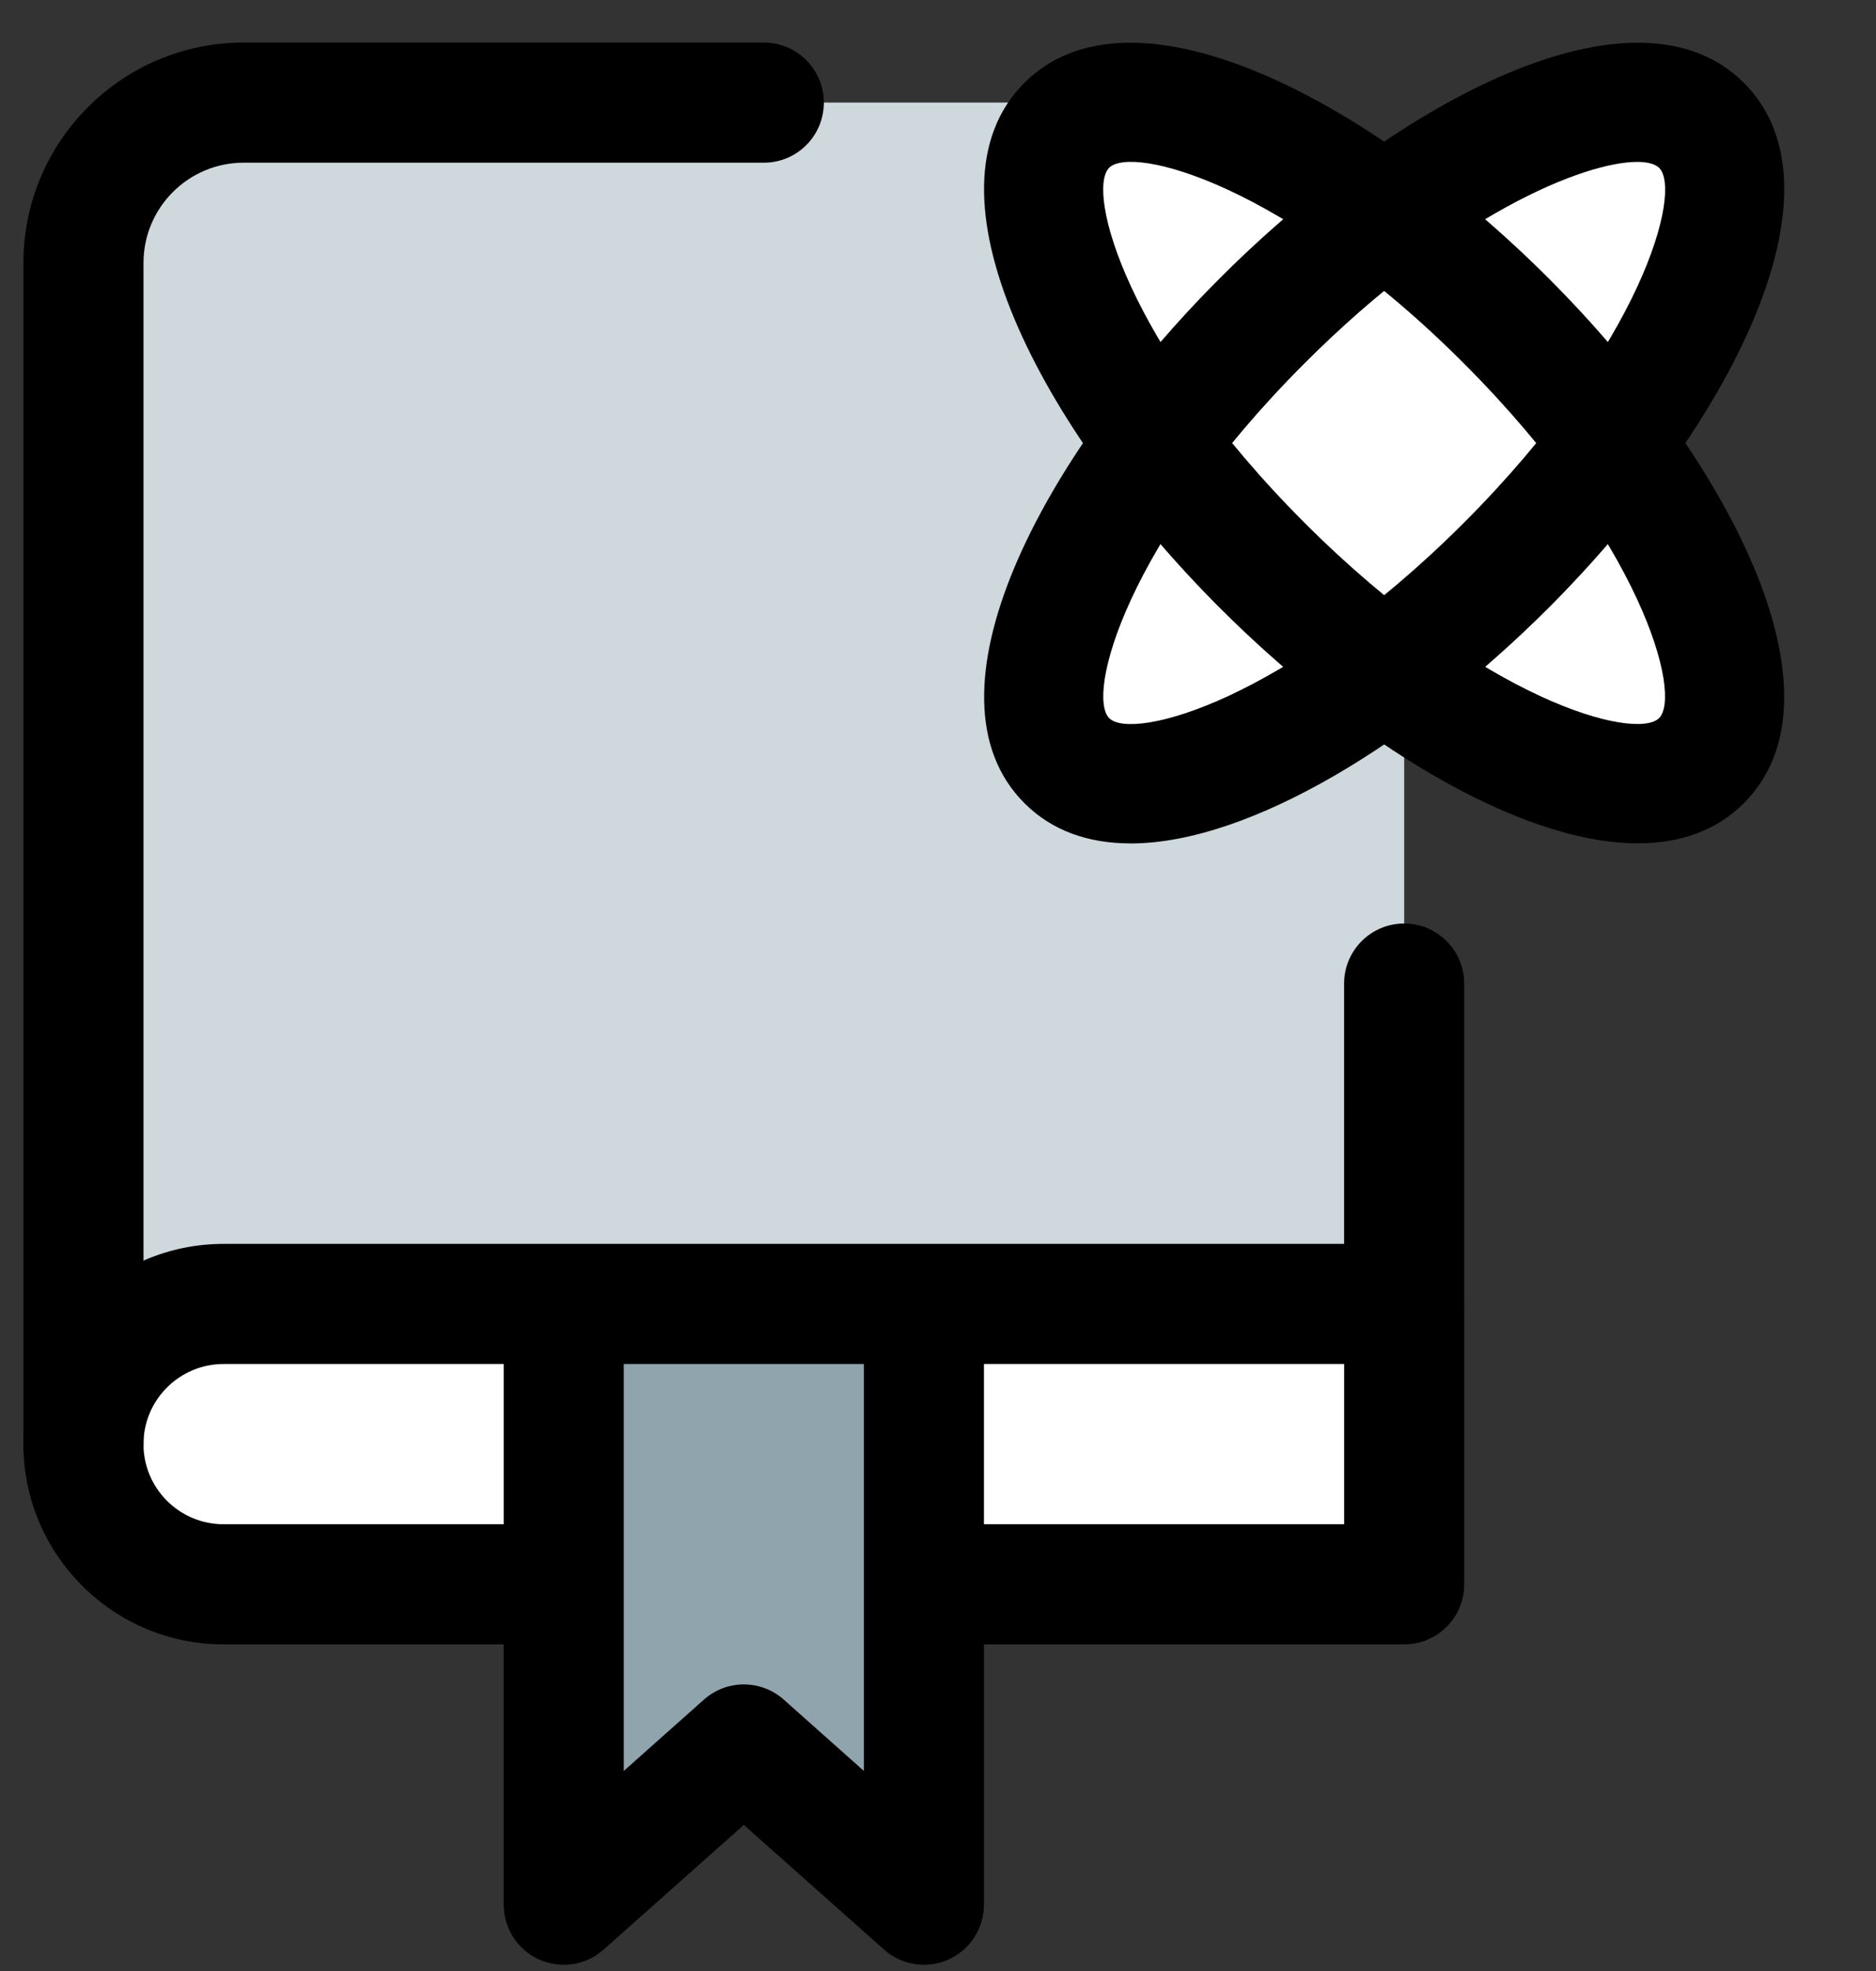
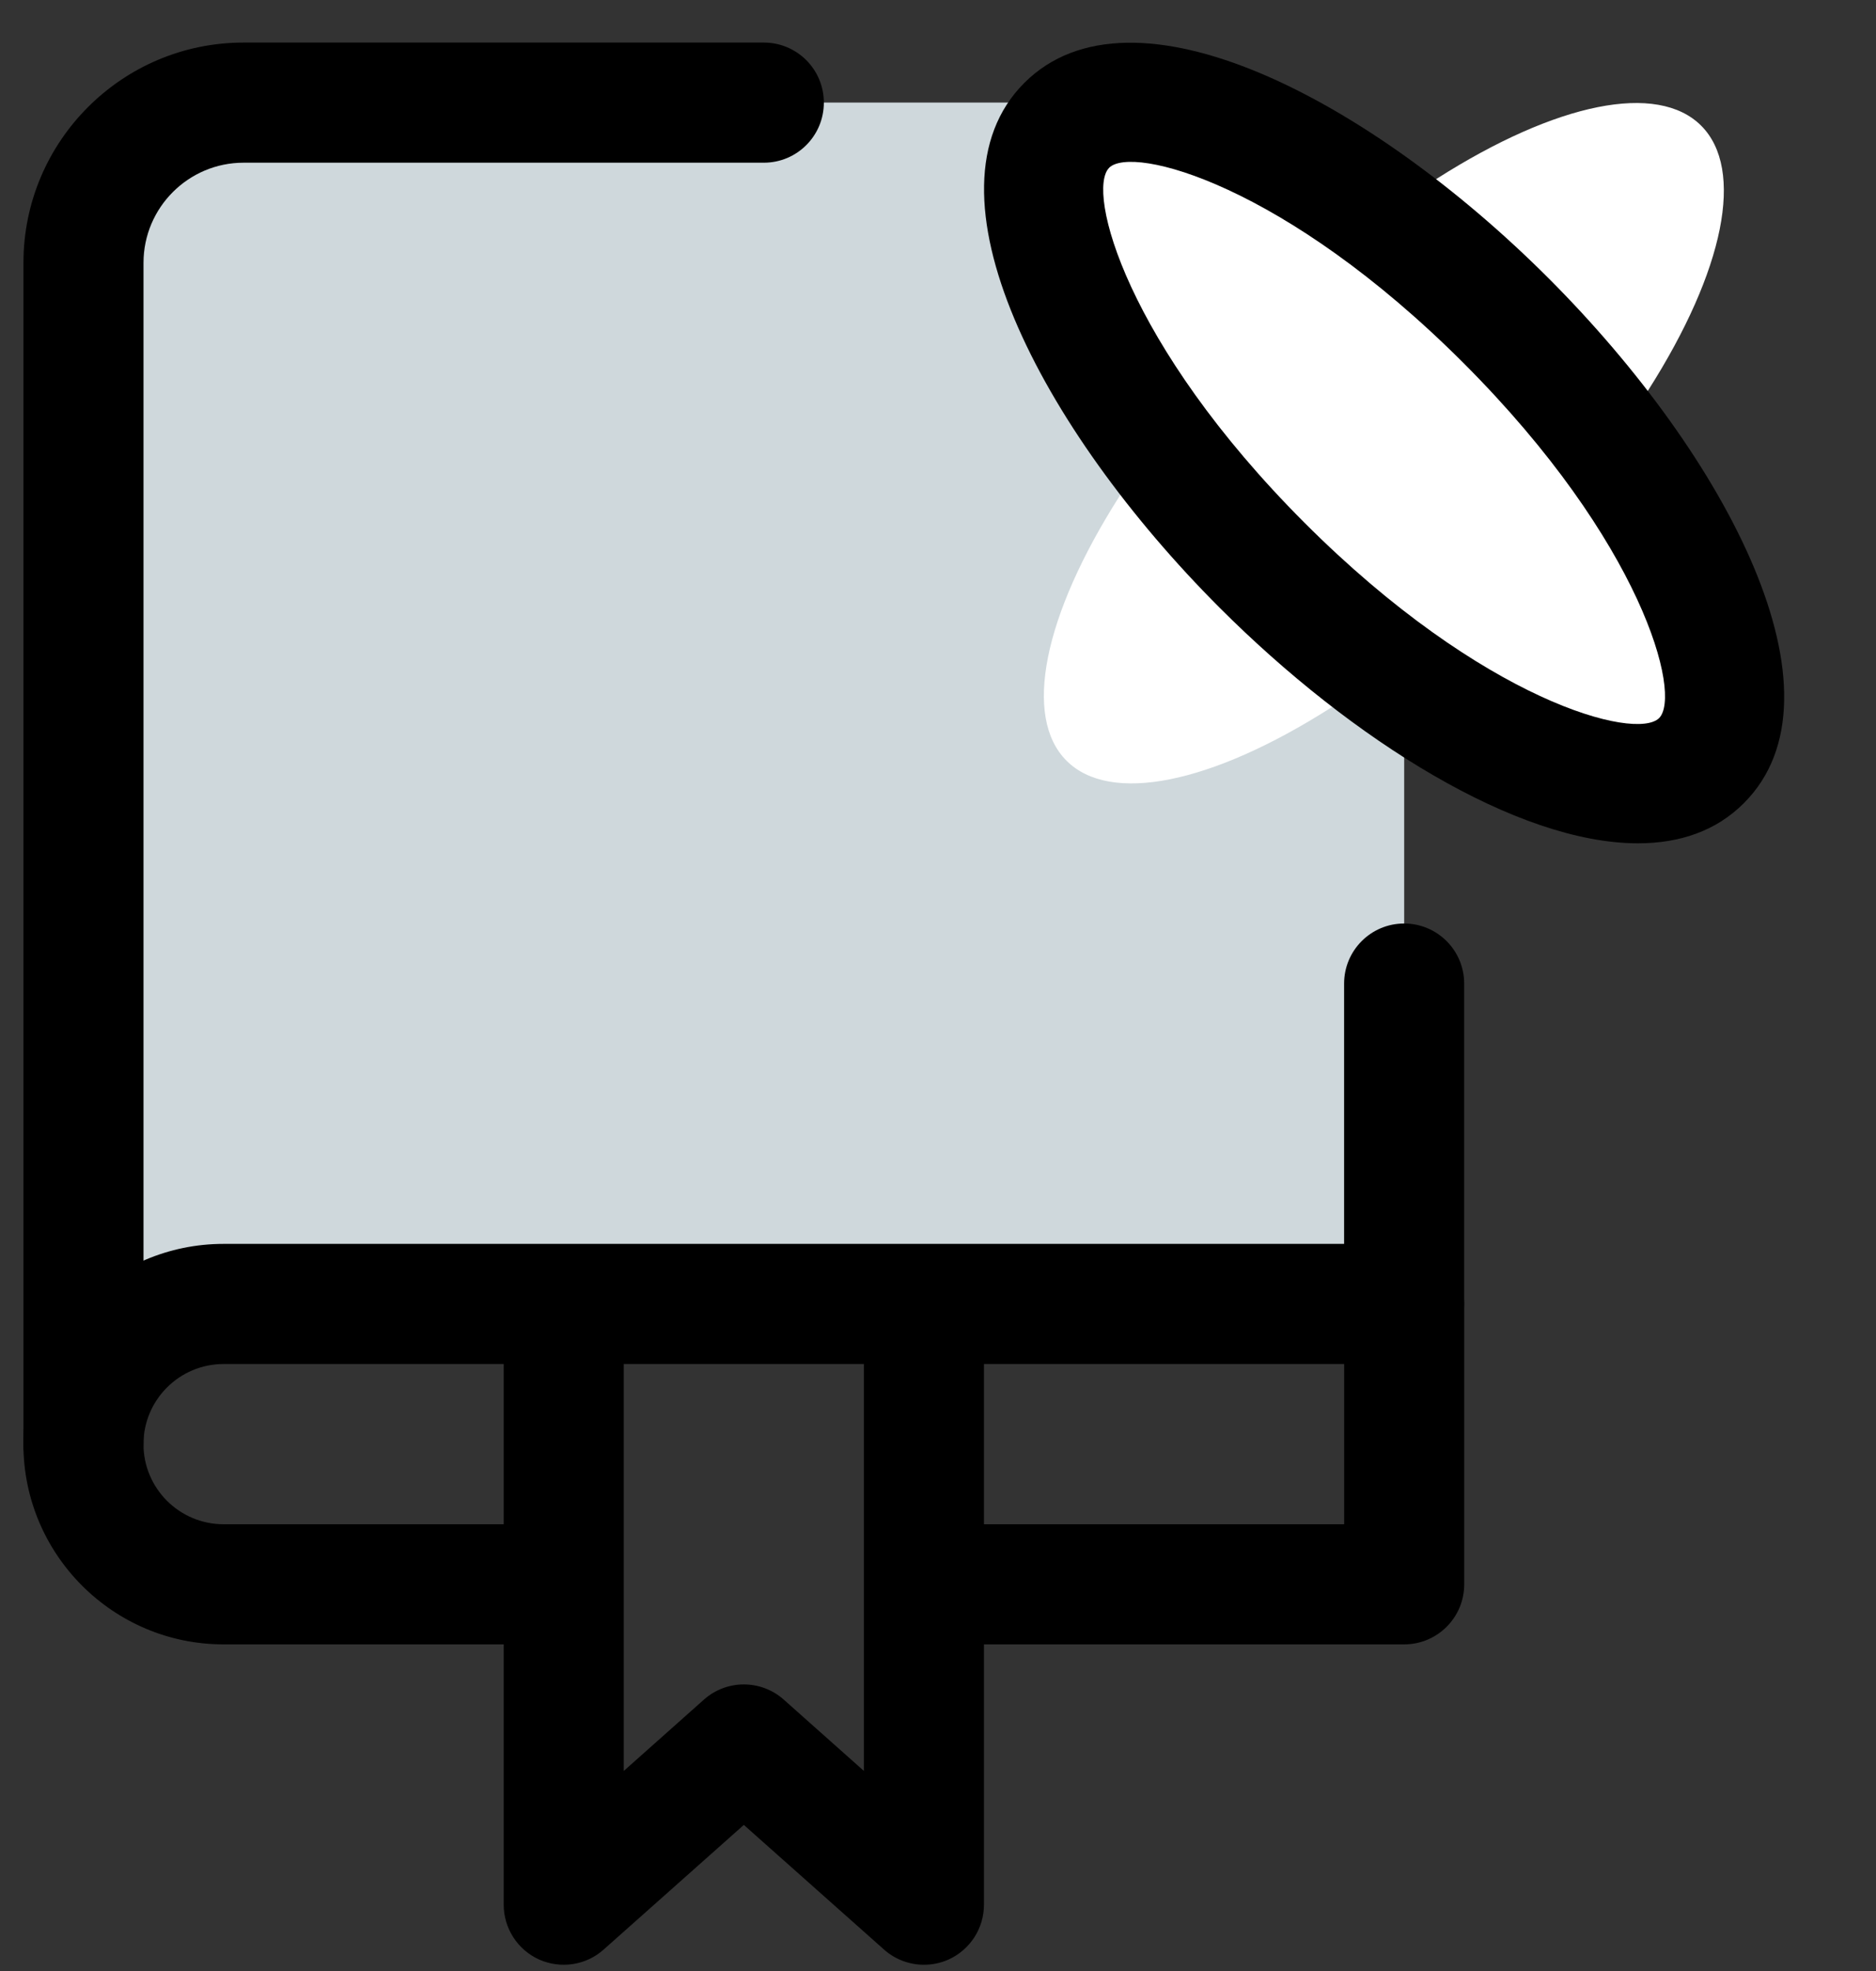
<svg xmlns="http://www.w3.org/2000/svg" height="42" viewBox="0 0 40 42" width="40">
  <rect x="0" y="0" width="40" height="42" fill="#333333" stroke="none" />
  <g fill="none" transform="translate(.5)">
-     <path d="m29.807 33.76h-25.481c-1.676 0-3.046-1.37-3.046-3.046s1.37-3.046 3.046-3.046h25.481z" fill="#fff" />
    <path d="m29.44 27.667v-20.361c0-2.823-2.297-5.12-5.12-5.12h-17.92c-2.823 0-5.12 2.297-5.12 5.12v20.361z" fill="#cfd8dc" />
-     <path d="m11.52 28.213v12.373l3.84-3.413 3.84 3.413v-12.373z" fill="#90a4ae" />
    <ellipse cx="29.01" cy="9.442" fill="#fff" rx="9.57" ry="3.681" transform="matrix(.707 -.707 .707 .707 1.821 23.279)" />
    <ellipse cx="29.01" cy="9.442" fill="#fff" rx="3.681" ry="9.57" transform="matrix(.707 -.707 .707 .707 1.821 23.279)" />
    <g fill="#000">
      <path d="m1.28 32.053c-.707 0-1.28-.573-1.28-1.28v-25.173c0-2.589 2.104-4.693 4.693-4.693h11.093c.708 0 1.28.573 1.28 1.28s-.572 1.28-1.28 1.28h-11.093c-1.176 0-2.133.957-2.133 2.133v25.173c0 .707-.573 1.28-1.28 1.28z" />
      <path d="m11.093 35.04h-6.827c-2.352 0-4.267-1.913-4.267-4.267 0-2.353 1.915-4.267 4.267-4.267h23.893v-5.547c0-.707.573-1.28 1.28-1.28s1.28.573 1.28 1.28v6.827c0 .707-.573 1.28-1.28 1.28h-25.173c-.94 0-1.707.765-1.707 1.707s.766 1.707 1.707 1.707h6.827c.707 0 1.28.573 1.28 1.28s-.573 1.28-1.28 1.28z" />
      <path d="m19.2 41.867c-.307 0-.611-.111-.85-.323l-2.99-2.657-2.99 2.657c-.375.335-.913.416-1.374.212-.461-.208-.756-.666-.756-1.169v-12.373c0-.707.573-1.28 1.28-1.28s1.28.573 1.28 1.28v9.523l1.71-1.521c.485-.43 1.215-.43 1.7 0l1.71 1.521v-9.523c0-.707.573-1.28 1.28-1.28s1.28.573 1.28 1.28v12.373c0 .503-.295.961-.756 1.169-.169.075-.346.111-.524.111z" />
-       <path d="m23.603 17.972c-.891 0-1.669-.265-2.261-.858-2.304-2.304.352-7.368 4.164-11.182 3.813-3.814 8.876-6.467 11.18-4.164 2.302 2.304-.353 7.368-4.164 11.182-2.831 2.83-6.352 5.023-8.919 5.023zm10.807-14.522c-1.128 0-3.922 1.118-7.095 4.292-3.808 3.808-4.657 7.069-4.164 7.562.495.488 3.755-.36 7.562-4.164 3.806-3.808 4.657-7.067 4.164-7.562-.084-.082-.242-.128-.468-.128z" />
      <path d="m34.423 17.97c-2.569 0-6.089-2.191-8.919-5.021-3.813-3.813-6.468-8.878-4.164-11.182 2.302-2.301 7.368.352 11.18 4.164 3.813 3.813 6.468 8.878 4.164 11.182-.592.594-1.369.857-2.261.857zm-11.274-14.394c-.492.495.358 3.753 4.164 7.562 3.809 3.808 7.069 4.654 7.562 4.164.492-.493-.358-3.753-4.166-7.562-3.806-3.806-7.069-4.657-7.561-4.164z" />
      <path d="m29.44 35.04h-9.813c-.707 0-1.28-.573-1.28-1.28s.573-1.28 1.28-1.28h8.533v-4.693c0-.707.573-1.28 1.28-1.28s1.28.573 1.28 1.28v5.973c0 .707-.573 1.28-1.28 1.28z" />
    </g>
  </g>
</svg>